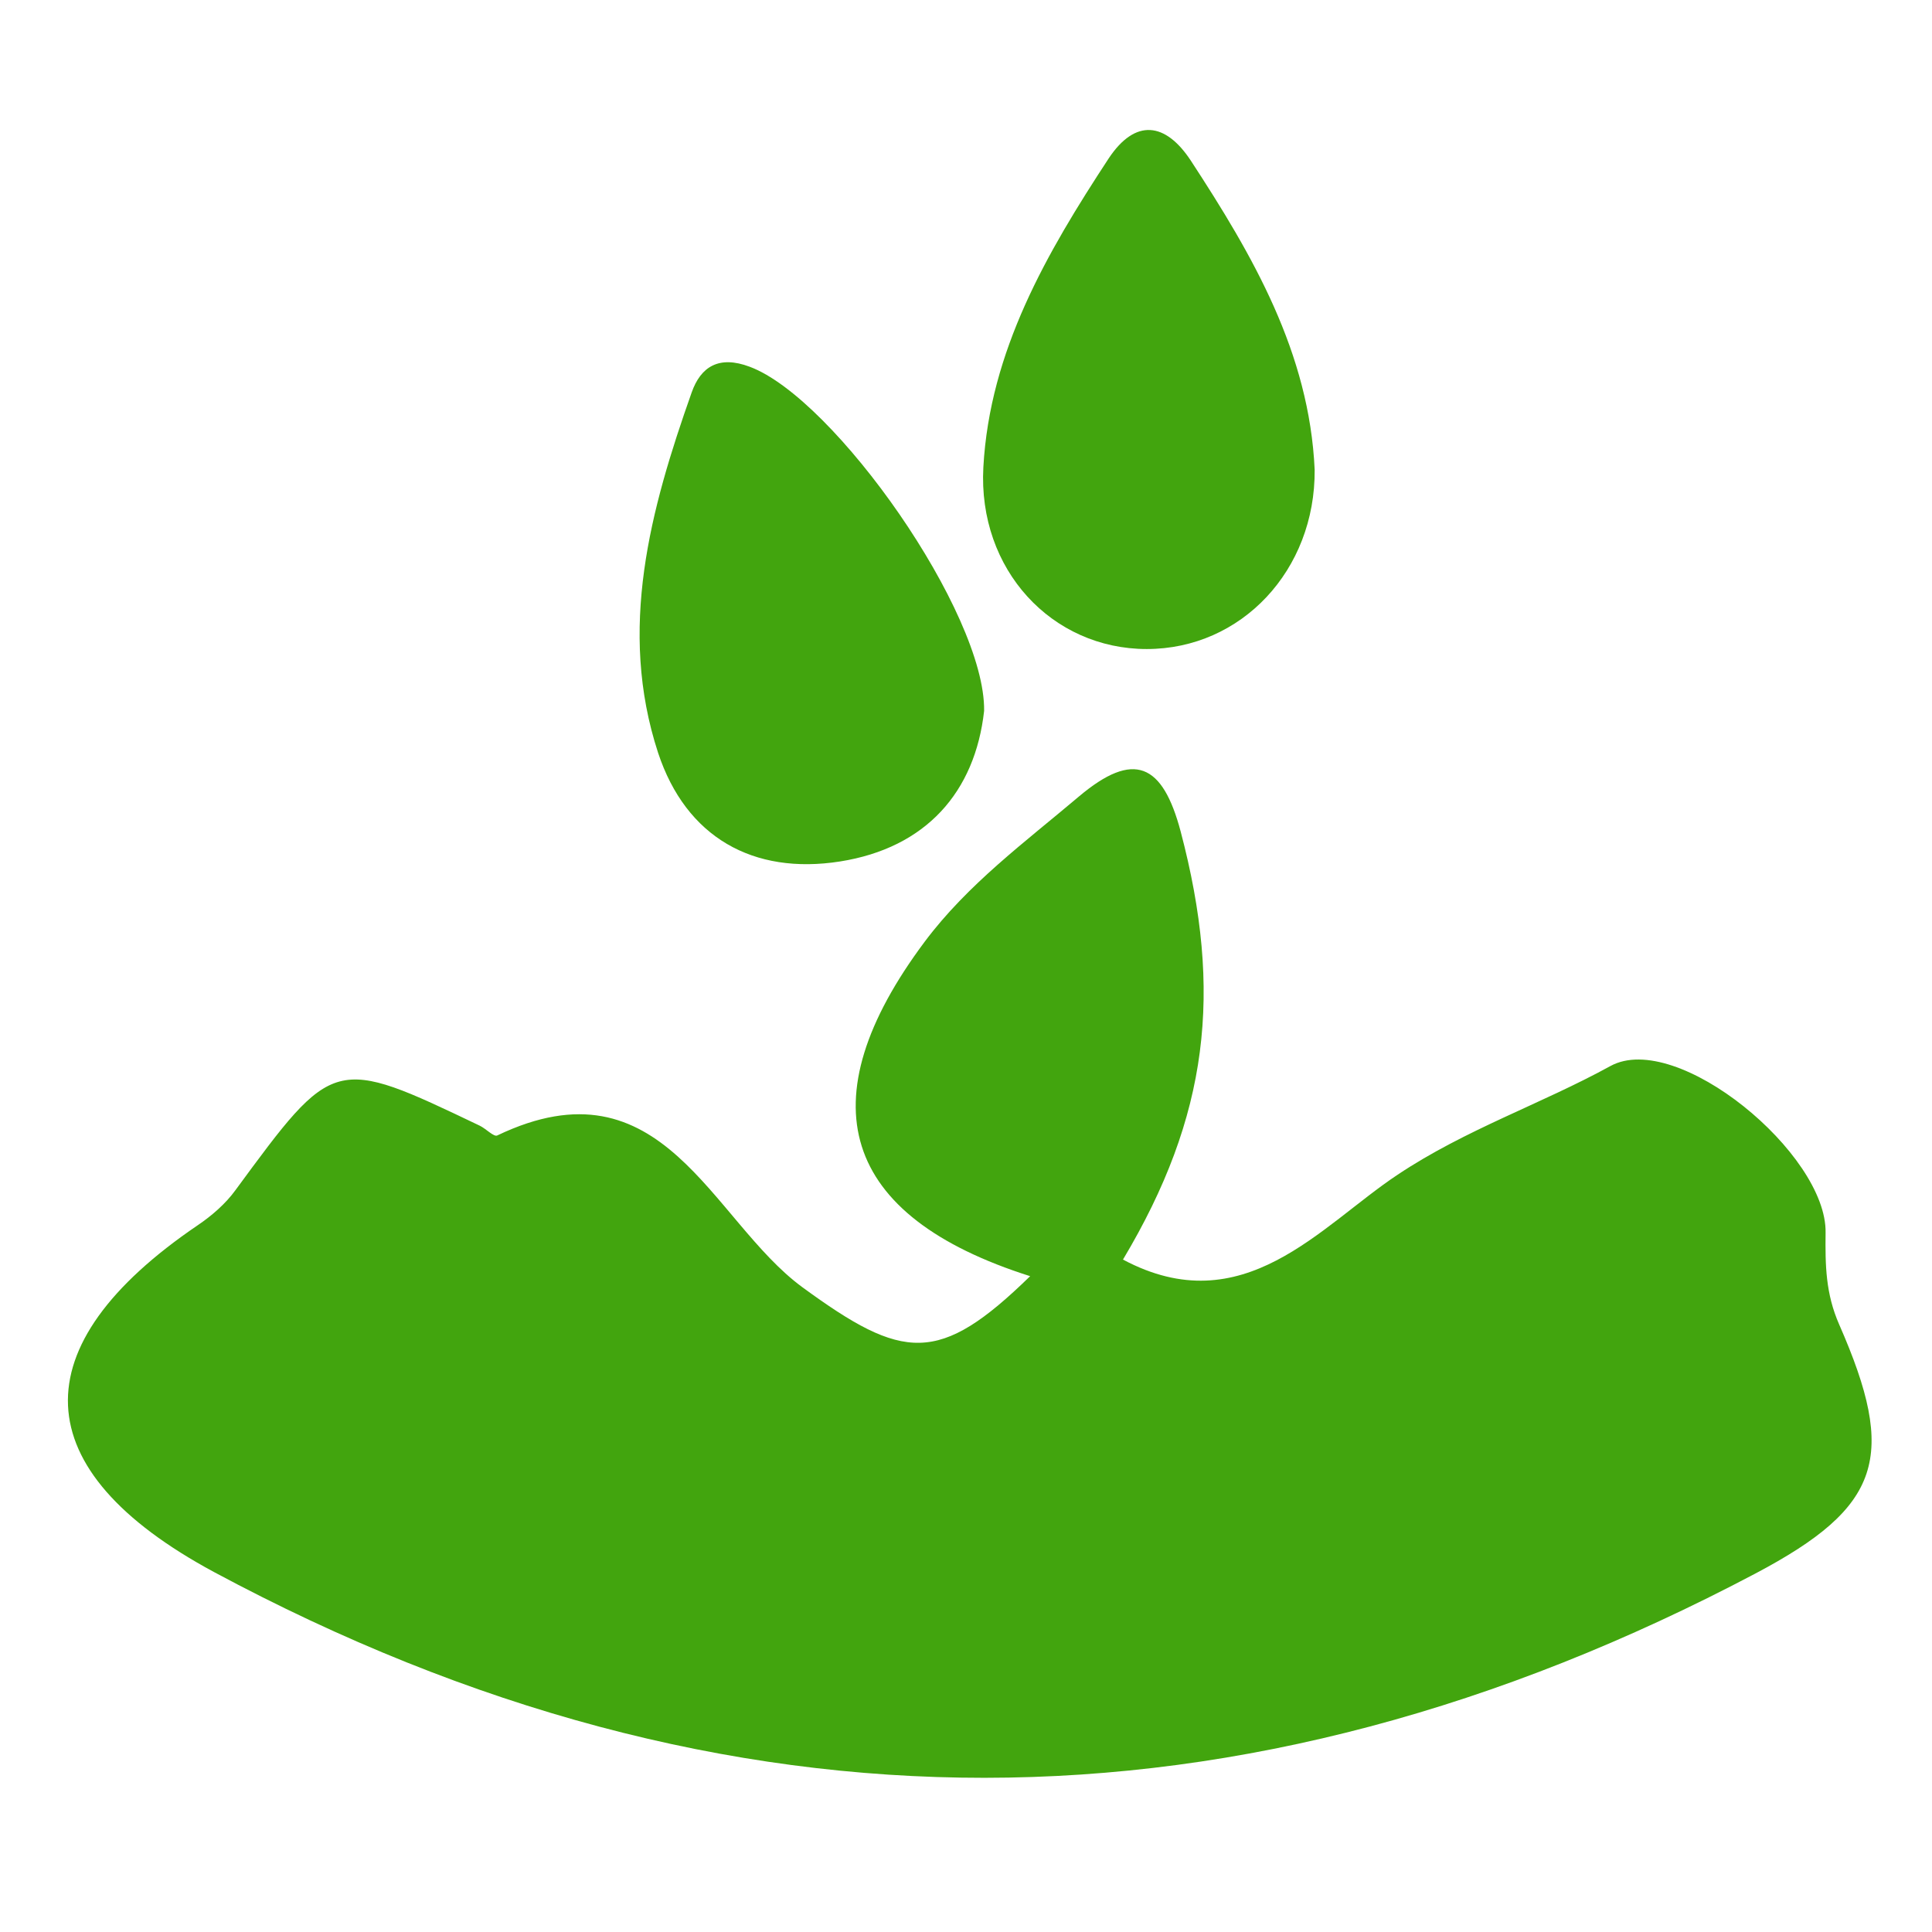
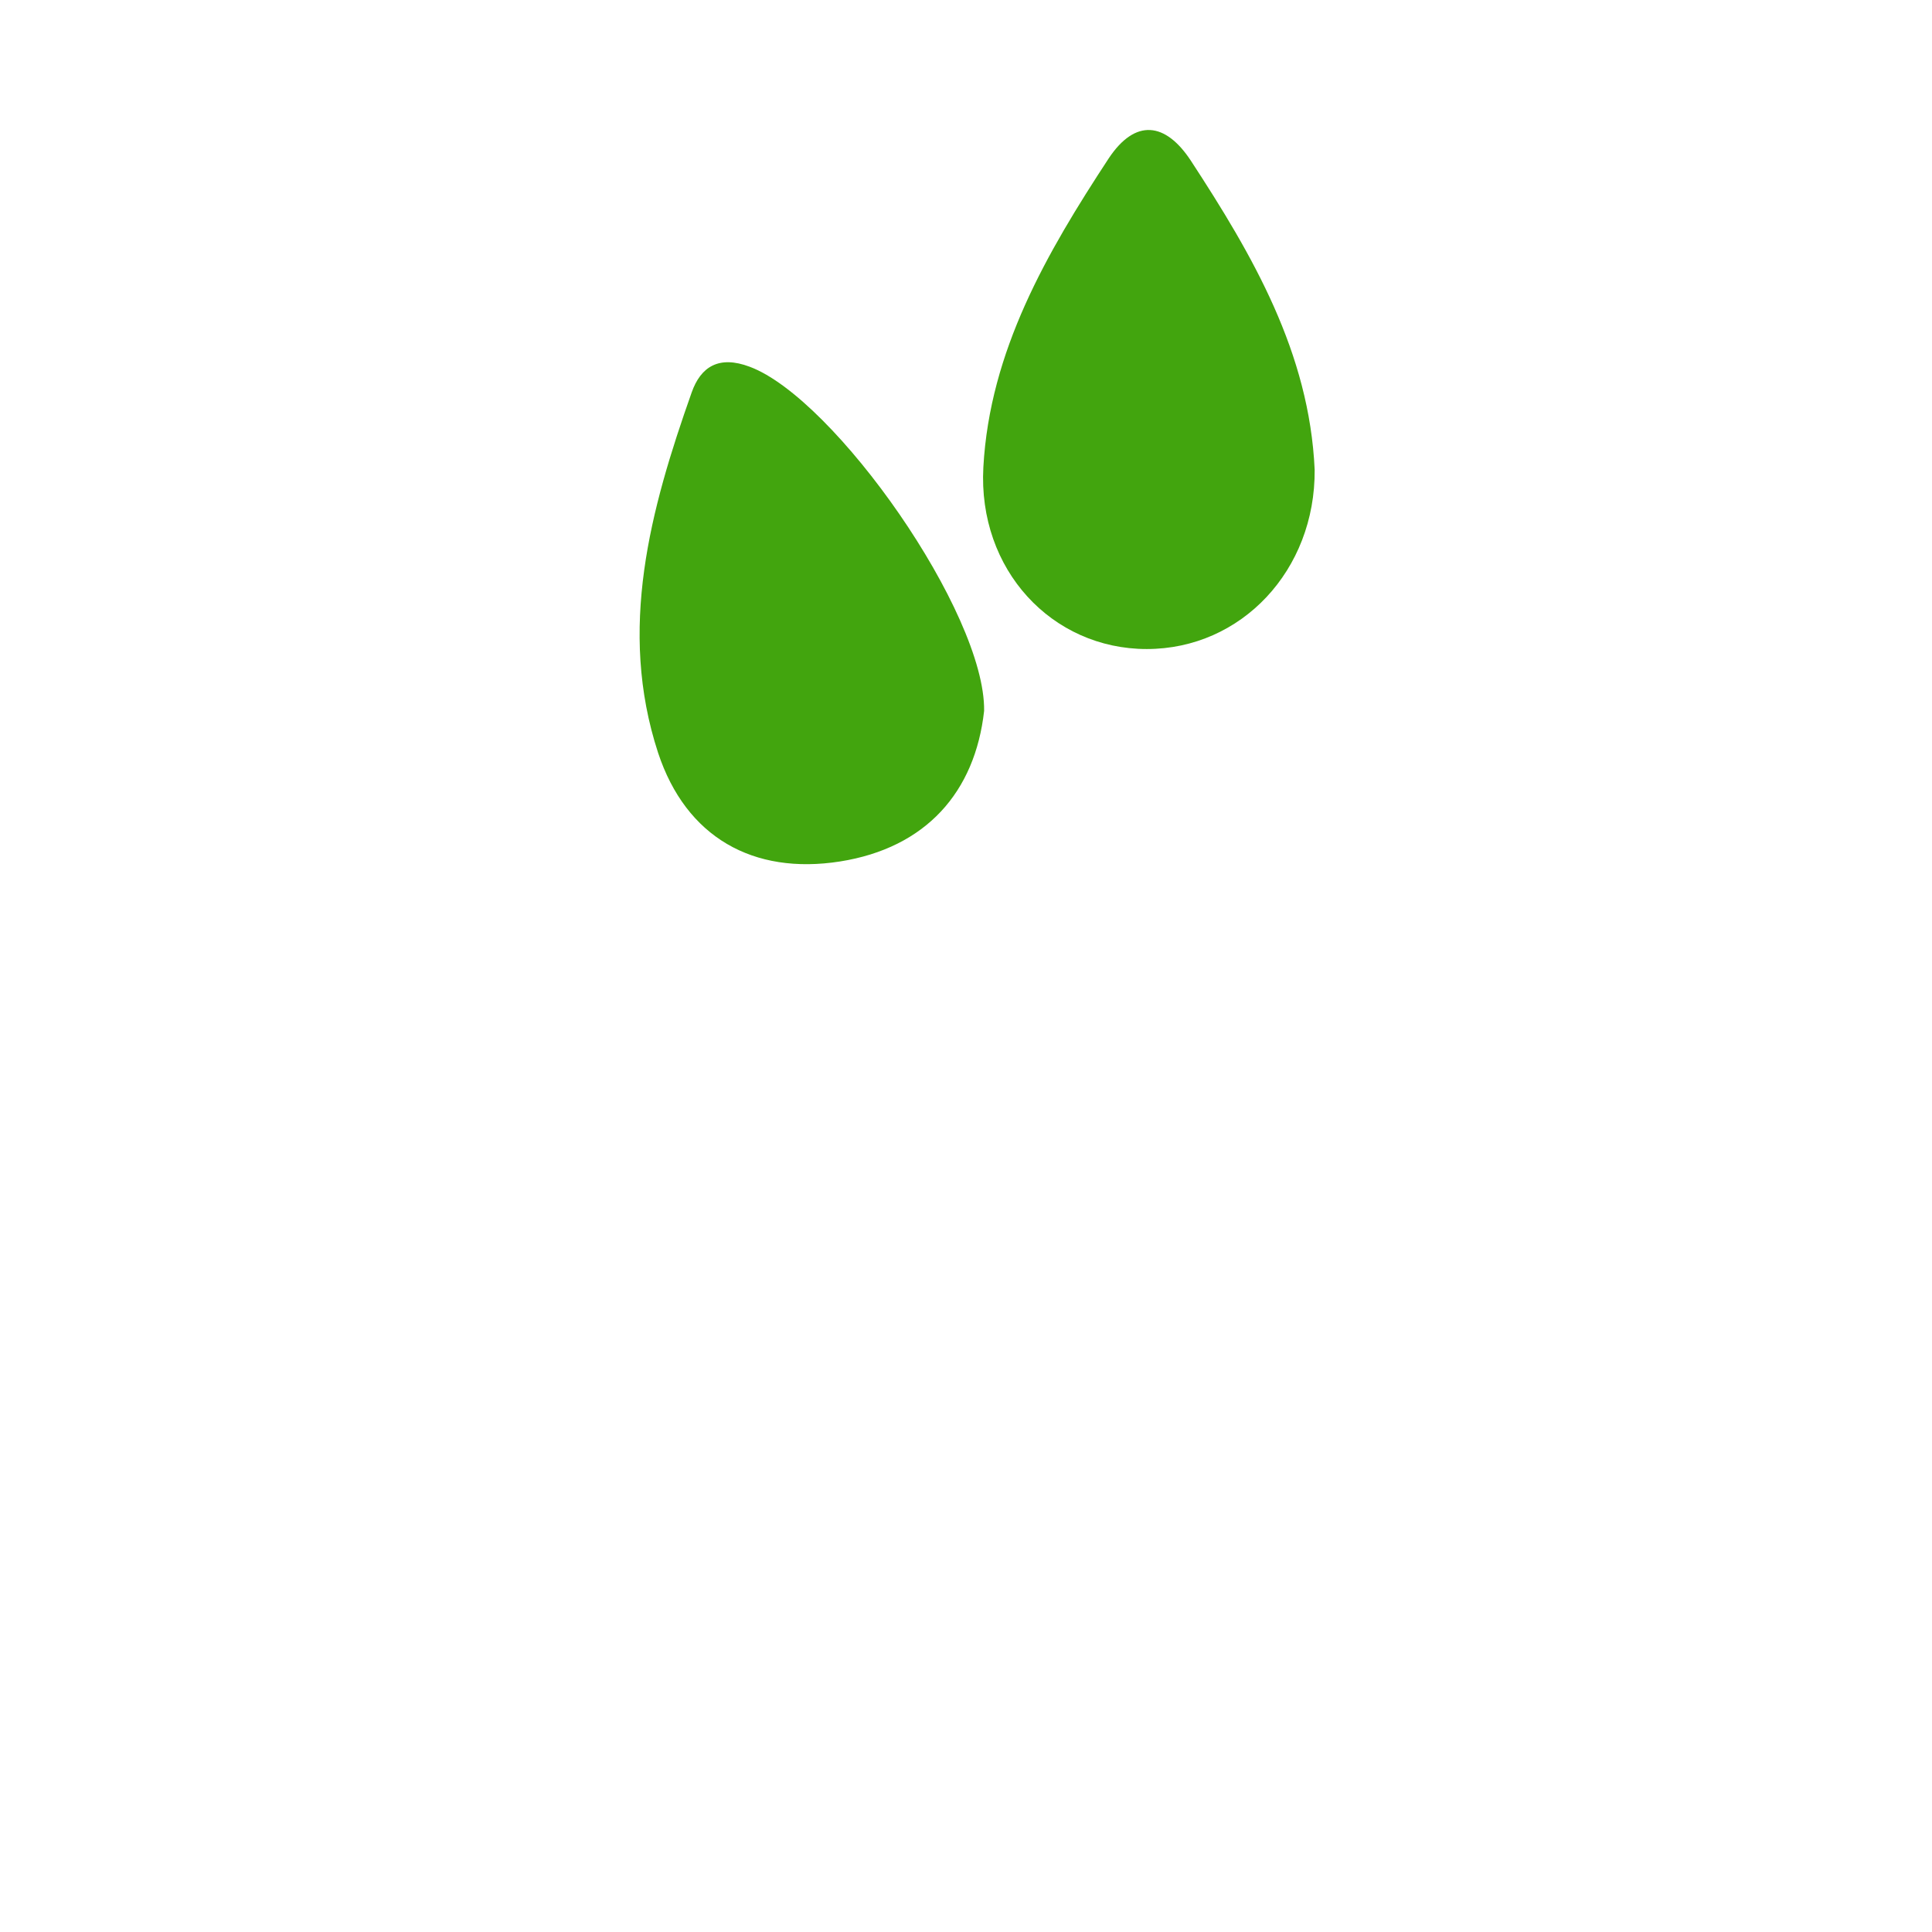
<svg xmlns="http://www.w3.org/2000/svg" version="1.1" id="Capa_1" x="0px" y="0px" viewBox="0 0 512 512" style="enable-background:new 0 0 512 512;" xml:space="preserve">
  <style type="text/css">
	.st0{fill:#9D9E9D;}
	.st1{fill:#3A9842;}
	.st2{fill:#42A50E;}
</style>
-   <path class="st2" d="M273,338.2c-50.1-15.9-59.6-46.3-27.9-88.7c11.4-15.2,26.5-26.3,40.8-38.4c14.6-12.3,22.2-8.8,27,9.3  c11.2,42.5,7.4,75.4-15.3,113.4c31.9,17,52.3-8.9,72.8-22.5c18-12,38-18.7,56.4-28.8c17.6-9.6,57.4,23.3,57,44.2  c-0.1,8.6,0,16.1,3.6,24.3c15.4,35.1,11.3,48.3-22.2,66c-136.1,71.9-272.5,72.6-408.5-0.4c-50.3-27.1-51.4-59.9-4.3-91.9  c3.7-2.5,7.4-5.7,10-9.3c26.1-35.5,26-35.6,64.7-17.1c1.7,0.8,3.8,3.1,4.7,2.6c43.9-21,56.6,22.4,80.8,40.2  C239.4,360.7,248.8,361.8,273,338.2z" />
  <path class="st2" d="M260.8,188.4c-2.4,21.5-15.4,36.3-38.2,39.9c-23,3.6-40.8-6.4-48.2-28.8c-10.7-32.7-2.1-64.4,8.9-95.5  c2.4-6.8,7.2-9.9,15.4-6.8C221.2,105.6,261.2,162.5,260.8,188.4z" />
  <path class="st2" d="M348.4,124.5c0.2,26.6-19.4,47.5-44.5,47.5c-25.1,0-44.8-21-43.3-48.2C262.3,93,277.4,67,293.8,42  c7.1-10.7,15.1-9.6,21.8,0.6C332,67.7,347,93.5,348.4,124.5z" />
</svg>